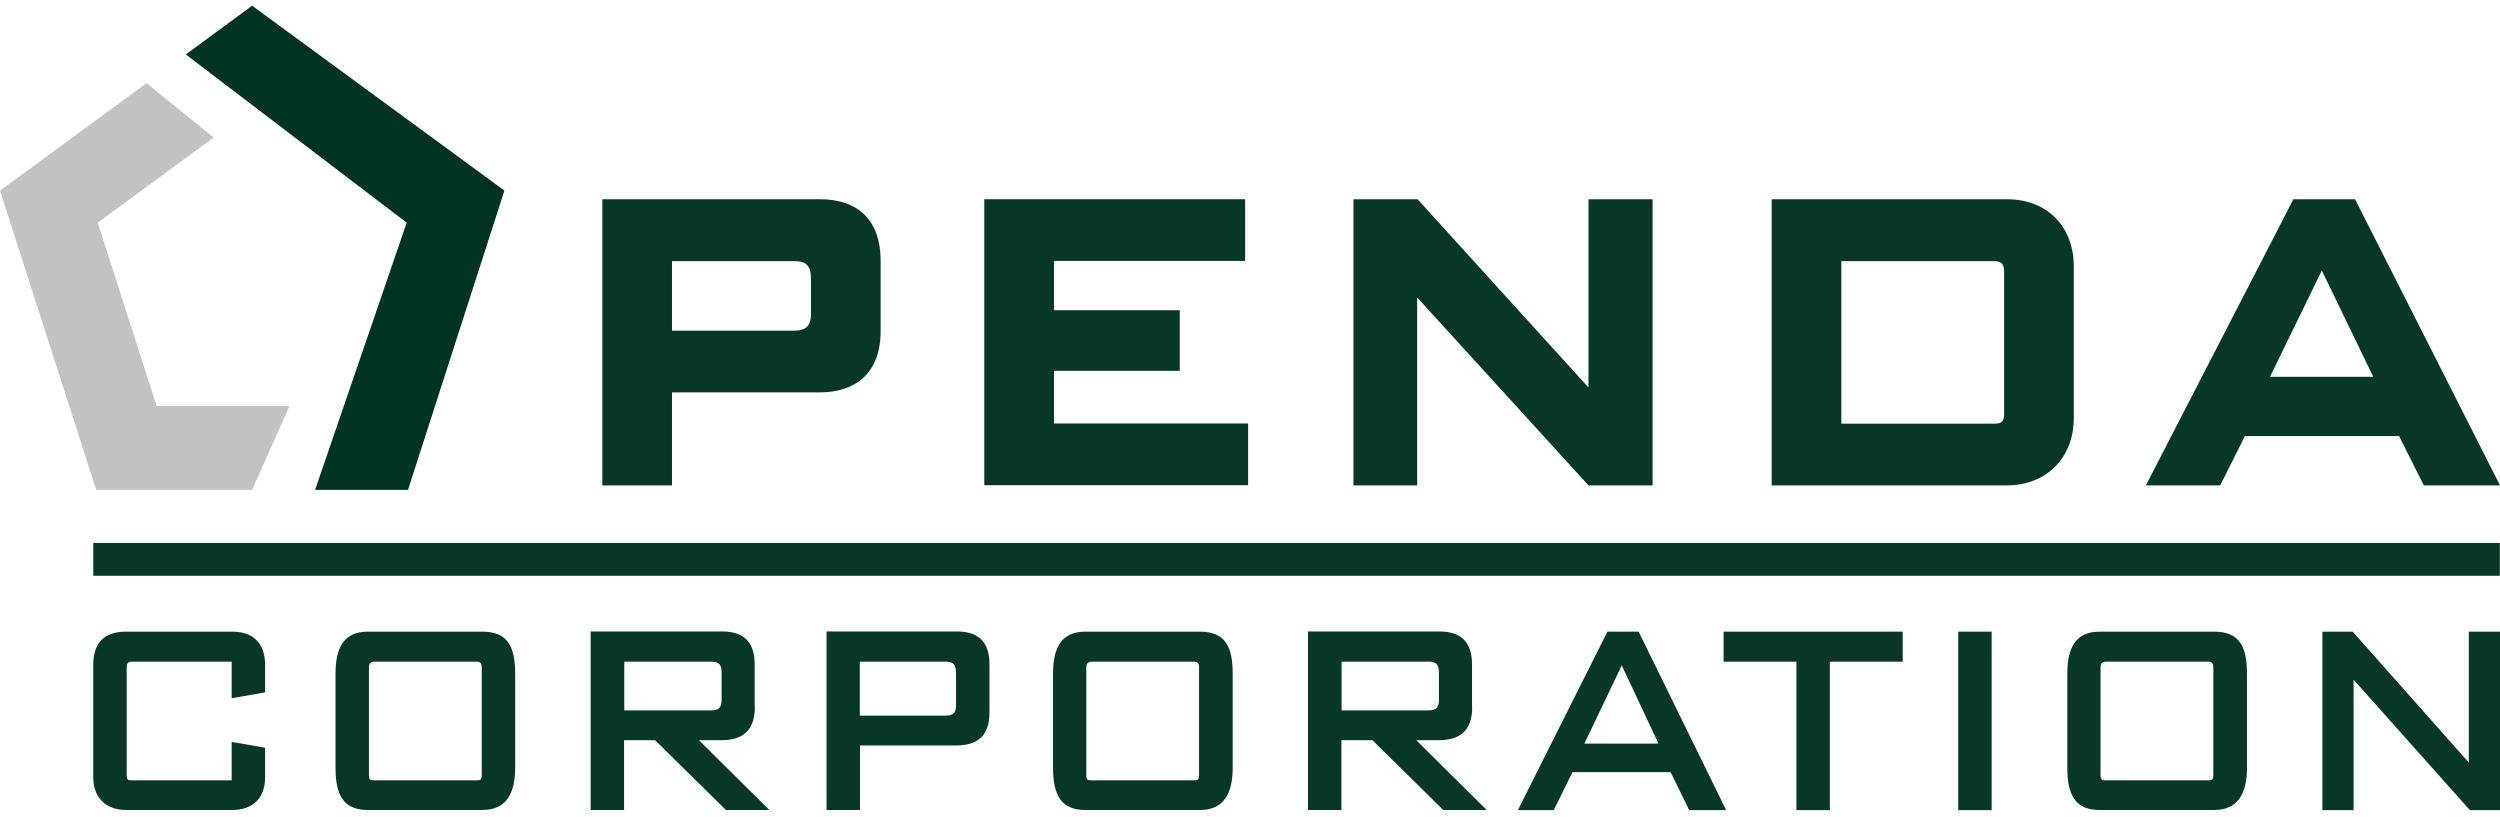
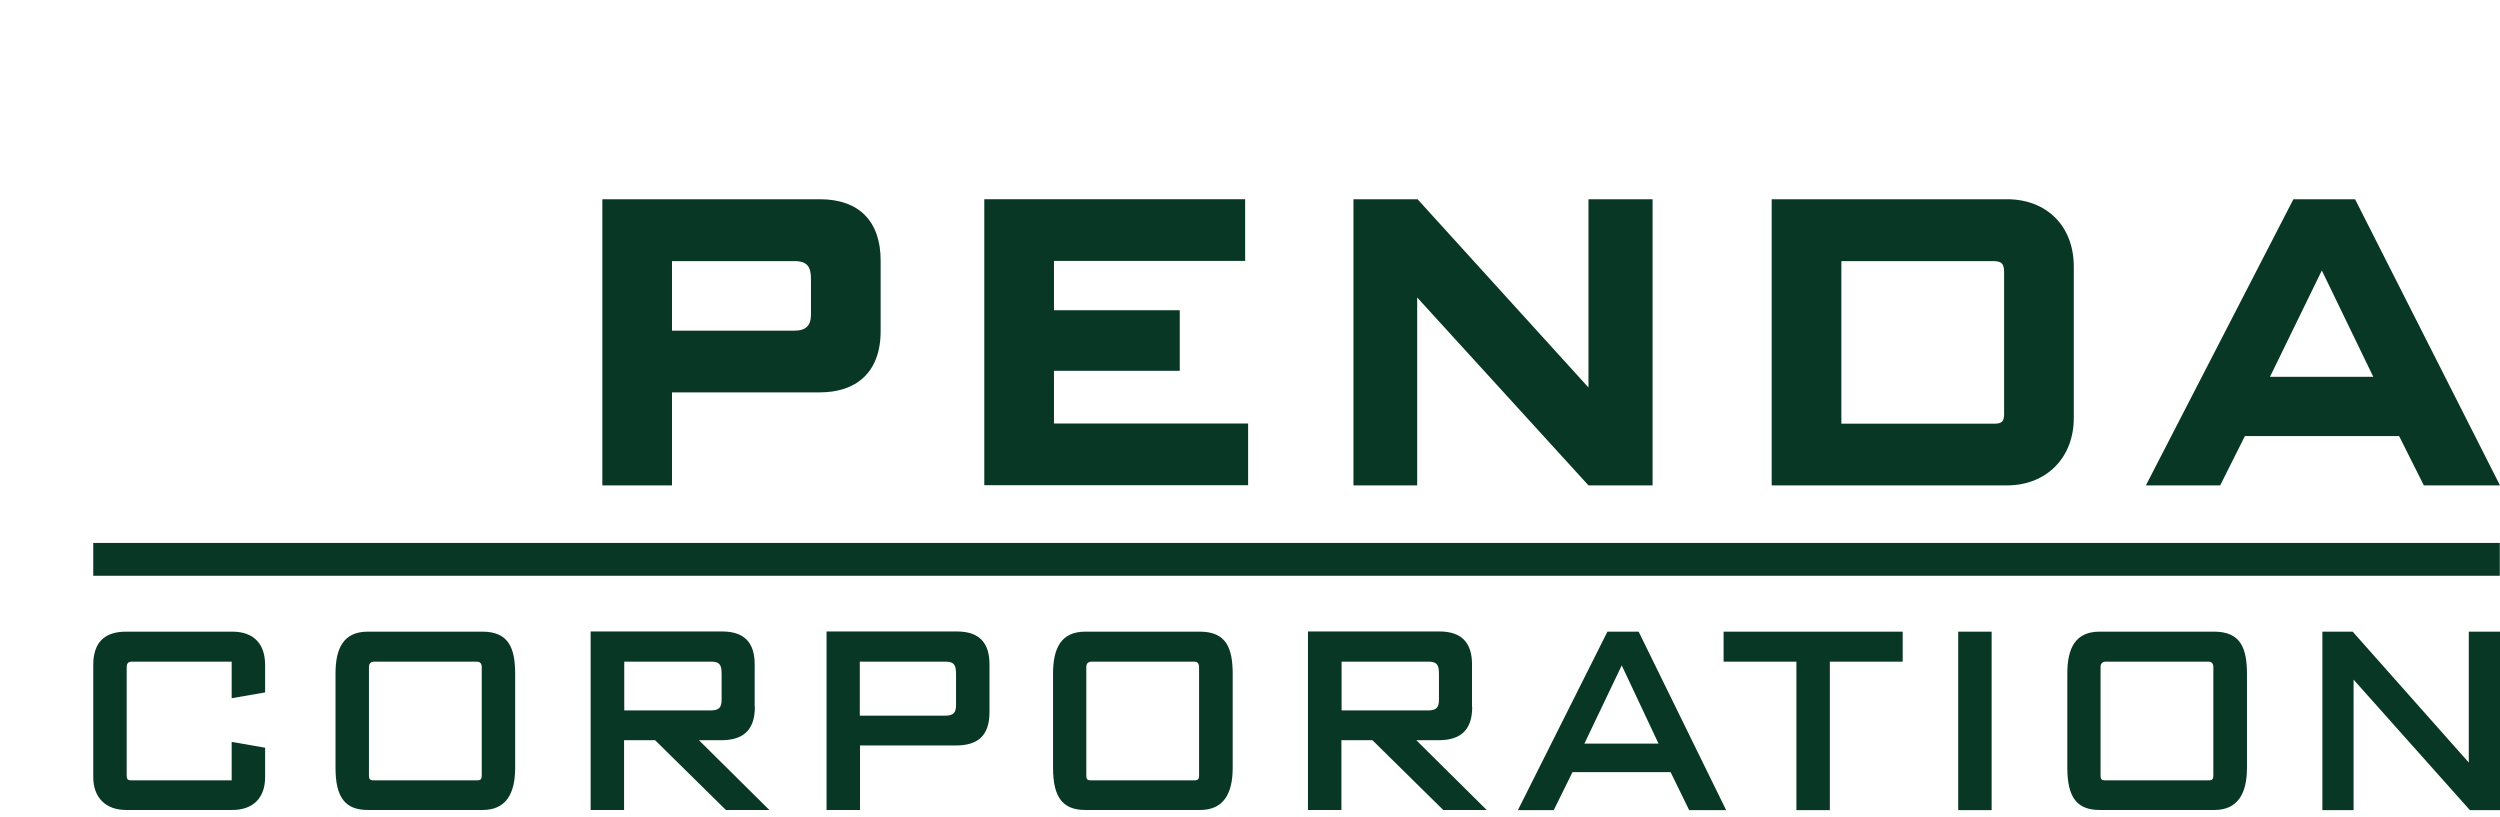
<svg xmlns="http://www.w3.org/2000/svg" width="202" height="66" viewBox="0 0 202 66" fill="none">
  <g clip-path="url(#clip0_2115_13802)">
    <path d="M21.421 62.795C21.421 64.522 20.4 65.446 18.764 65.446H10.192C8.541 65.446 7.535 64.446 7.535 62.795V53.734C7.535 51.946 8.406 51.037 10.192 51.037H18.764C20.475 51.037 21.421 51.992 21.421 53.734V55.946L18.719 56.416V53.461H10.643C10.357 53.461 10.237 53.613 10.237 53.901V62.658C10.237 62.946 10.297 63.052 10.628 63.052H18.719V59.946L21.421 60.416V62.81V62.795Z" fill="#083825" />
    <path d="M41.626 62.037C41.626 64.098 40.905 65.446 38.999 65.446H29.721C27.905 65.446 27.109 64.446 27.109 62.037V54.431C27.109 52.355 27.77 51.037 29.721 51.037H38.969C41.115 51.037 41.626 52.37 41.626 54.477V62.037ZM30.247 53.461C29.962 53.461 29.811 53.613 29.811 53.901V62.658C29.811 62.946 29.872 63.052 30.202 63.052H38.533C38.849 63.052 38.924 62.946 38.924 62.658V53.901C38.924 53.613 38.789 53.461 38.518 53.461H30.247Z" fill="#083825" />
    <path d="M60.993 57.127C60.993 59.052 59.987 59.809 58.276 59.809H56.475L62.164 65.446H58.651L52.932 59.809H50.425V65.446H47.723V51.022H58.351C60.243 51.022 60.978 52.037 60.978 53.673V57.112L60.993 57.127ZM58.306 54.476C58.306 53.779 58.201 53.461 57.45 53.461H50.44V57.4H57.45C58.141 57.4 58.306 57.112 58.306 56.522V54.491V54.476Z" fill="#083825" />
    <path d="M79.951 57.537C79.951 59.506 78.945 60.234 77.233 60.234H69.487V65.446H66.785V51.022H77.323C79.215 51.022 79.951 52.037 79.951 53.673V57.522V57.537ZM77.248 54.491C77.248 53.794 77.143 53.461 76.393 53.461H69.472V57.825H76.393C77.083 57.825 77.248 57.537 77.248 56.946V54.506V54.491Z" fill="#083825" />
    <path d="M99.602 62.037C99.602 64.098 98.882 65.446 96.975 65.446H87.698C85.882 65.446 85.086 64.446 85.086 62.037V54.431C85.086 52.355 85.746 51.037 87.698 51.037H96.945C99.092 51.037 99.602 52.37 99.602 54.477V62.037ZM88.208 53.461C87.923 53.461 87.773 53.613 87.773 53.901V62.658C87.773 62.946 87.833 63.052 88.163 63.052H96.495C96.81 63.052 96.885 62.946 96.885 62.658V53.901C96.885 53.613 96.75 53.461 96.48 53.461H88.208Z" fill="#083825" />
    <path d="M118.954 57.127C118.954 59.052 117.948 59.809 116.237 59.809H114.436L120.125 65.446H116.612L110.893 59.809H108.386V65.446H105.684V51.022H116.312C118.189 51.022 118.939 52.037 118.939 53.673V57.112L118.954 57.127ZM116.267 54.476C116.267 53.779 116.162 53.461 115.411 53.461H108.401V57.4H115.411C116.102 57.4 116.267 57.112 116.267 56.522V54.491V54.476Z" fill="#083825" />
    <path d="M136.485 65.461L134.984 62.386H127.058L125.542 65.461H122.645L129.88 51.037H132.402L139.473 65.461H136.47H136.485ZM131.036 53.764L128.019 60.083H134.009L131.036 53.764Z" fill="#083825" />
    <path d="M147.852 53.461V65.461H145.15V53.461H139.266V51.037H153.737V53.461H147.852Z" fill="#083825" />
    <path d="M160.925 65.461H158.223V51.037H160.925V65.461Z" fill="#083825" />
    <path d="M181.556 62.037C181.556 64.098 180.82 65.446 178.928 65.446H169.651C167.835 65.446 167.039 64.446 167.039 62.037V54.431C167.039 52.355 167.7 51.037 169.651 51.037H178.898C181.045 51.037 181.556 52.37 181.556 54.477V62.037ZM170.162 53.461C169.876 53.461 169.726 53.613 169.726 53.901V62.658C169.726 62.946 169.786 63.052 170.117 63.052H178.448C178.763 63.052 178.838 62.946 178.838 62.658V53.901C178.838 53.613 178.703 53.461 178.433 53.461H170.162Z" fill="#083825" />
    <path d="M199.568 65.461L190.17 54.916V65.461H187.648V51.037H190.095L199.478 61.613V51.037H202V65.461H199.583H199.568Z" fill="#083825" />
    <path d="M71.156 26.749C71.156 30.173 69.099 31.704 66.247 31.704H54.297V39.219H48.668V16.098H66.247C69.399 16.098 71.156 17.87 71.156 21.052V26.734V26.749ZM65.526 22.552C65.526 21.582 65.256 21.098 64.19 21.098H54.297V26.719H64.19C65.151 26.719 65.526 26.264 65.526 25.431V22.552Z" fill="#083825" />
    <path d="M79.531 39.219V16.098H100.608V21.082H85.161V25.067H95.324V29.961H85.161V34.219H100.848V39.204H79.531V39.219Z" fill="#083825" />
    <path d="M128.349 39.219L114.508 24.037V39.219H109.359V16.098H114.538L128.349 31.31V16.098H133.529V39.219H128.349Z" fill="#083825" />
    <path d="M167.562 33.779C167.562 37.007 165.325 39.219 162.172 39.219H143.152V16.098H162.172C165.325 16.098 167.562 18.219 167.562 21.537V33.764V33.779ZM148.782 34.234H161.137C161.782 34.234 161.932 34.022 161.932 33.431V21.992C161.932 21.295 161.722 21.098 161.047 21.098H148.782V34.234Z" fill="#083825" />
    <path d="M195.845 39.219L193.848 35.234H181.388L179.391 39.219H173.387L185.306 16.098H190.29L201.999 39.219H195.86H195.845ZM187.603 21.855L183.415 30.446H191.761L187.603 21.855Z" fill="#083825" />
    <path d="M201.984 43.87H7.535V46.522H201.984V43.87Z" fill="#083825" />
-     <path d="M25.46 39.582H32.966L40.757 15.4L20.371 0.461L15.012 4.4L32.861 17.991L25.46 39.582Z" fill="#003321" />
-     <path d="M23.389 32.81H12.655L7.896 17.991L17.264 11.113L11.844 6.719L0 15.401L7.776 39.582H20.371L23.389 32.81Z" fill="#C2C2C2" />
  </g>
  <defs>
    <clipPath id="clip0_2115_13802">
      <rect width="202" height="65" fill="white" transform="translate(0 0.461)" />
    </clipPath>
  </defs>
</svg>